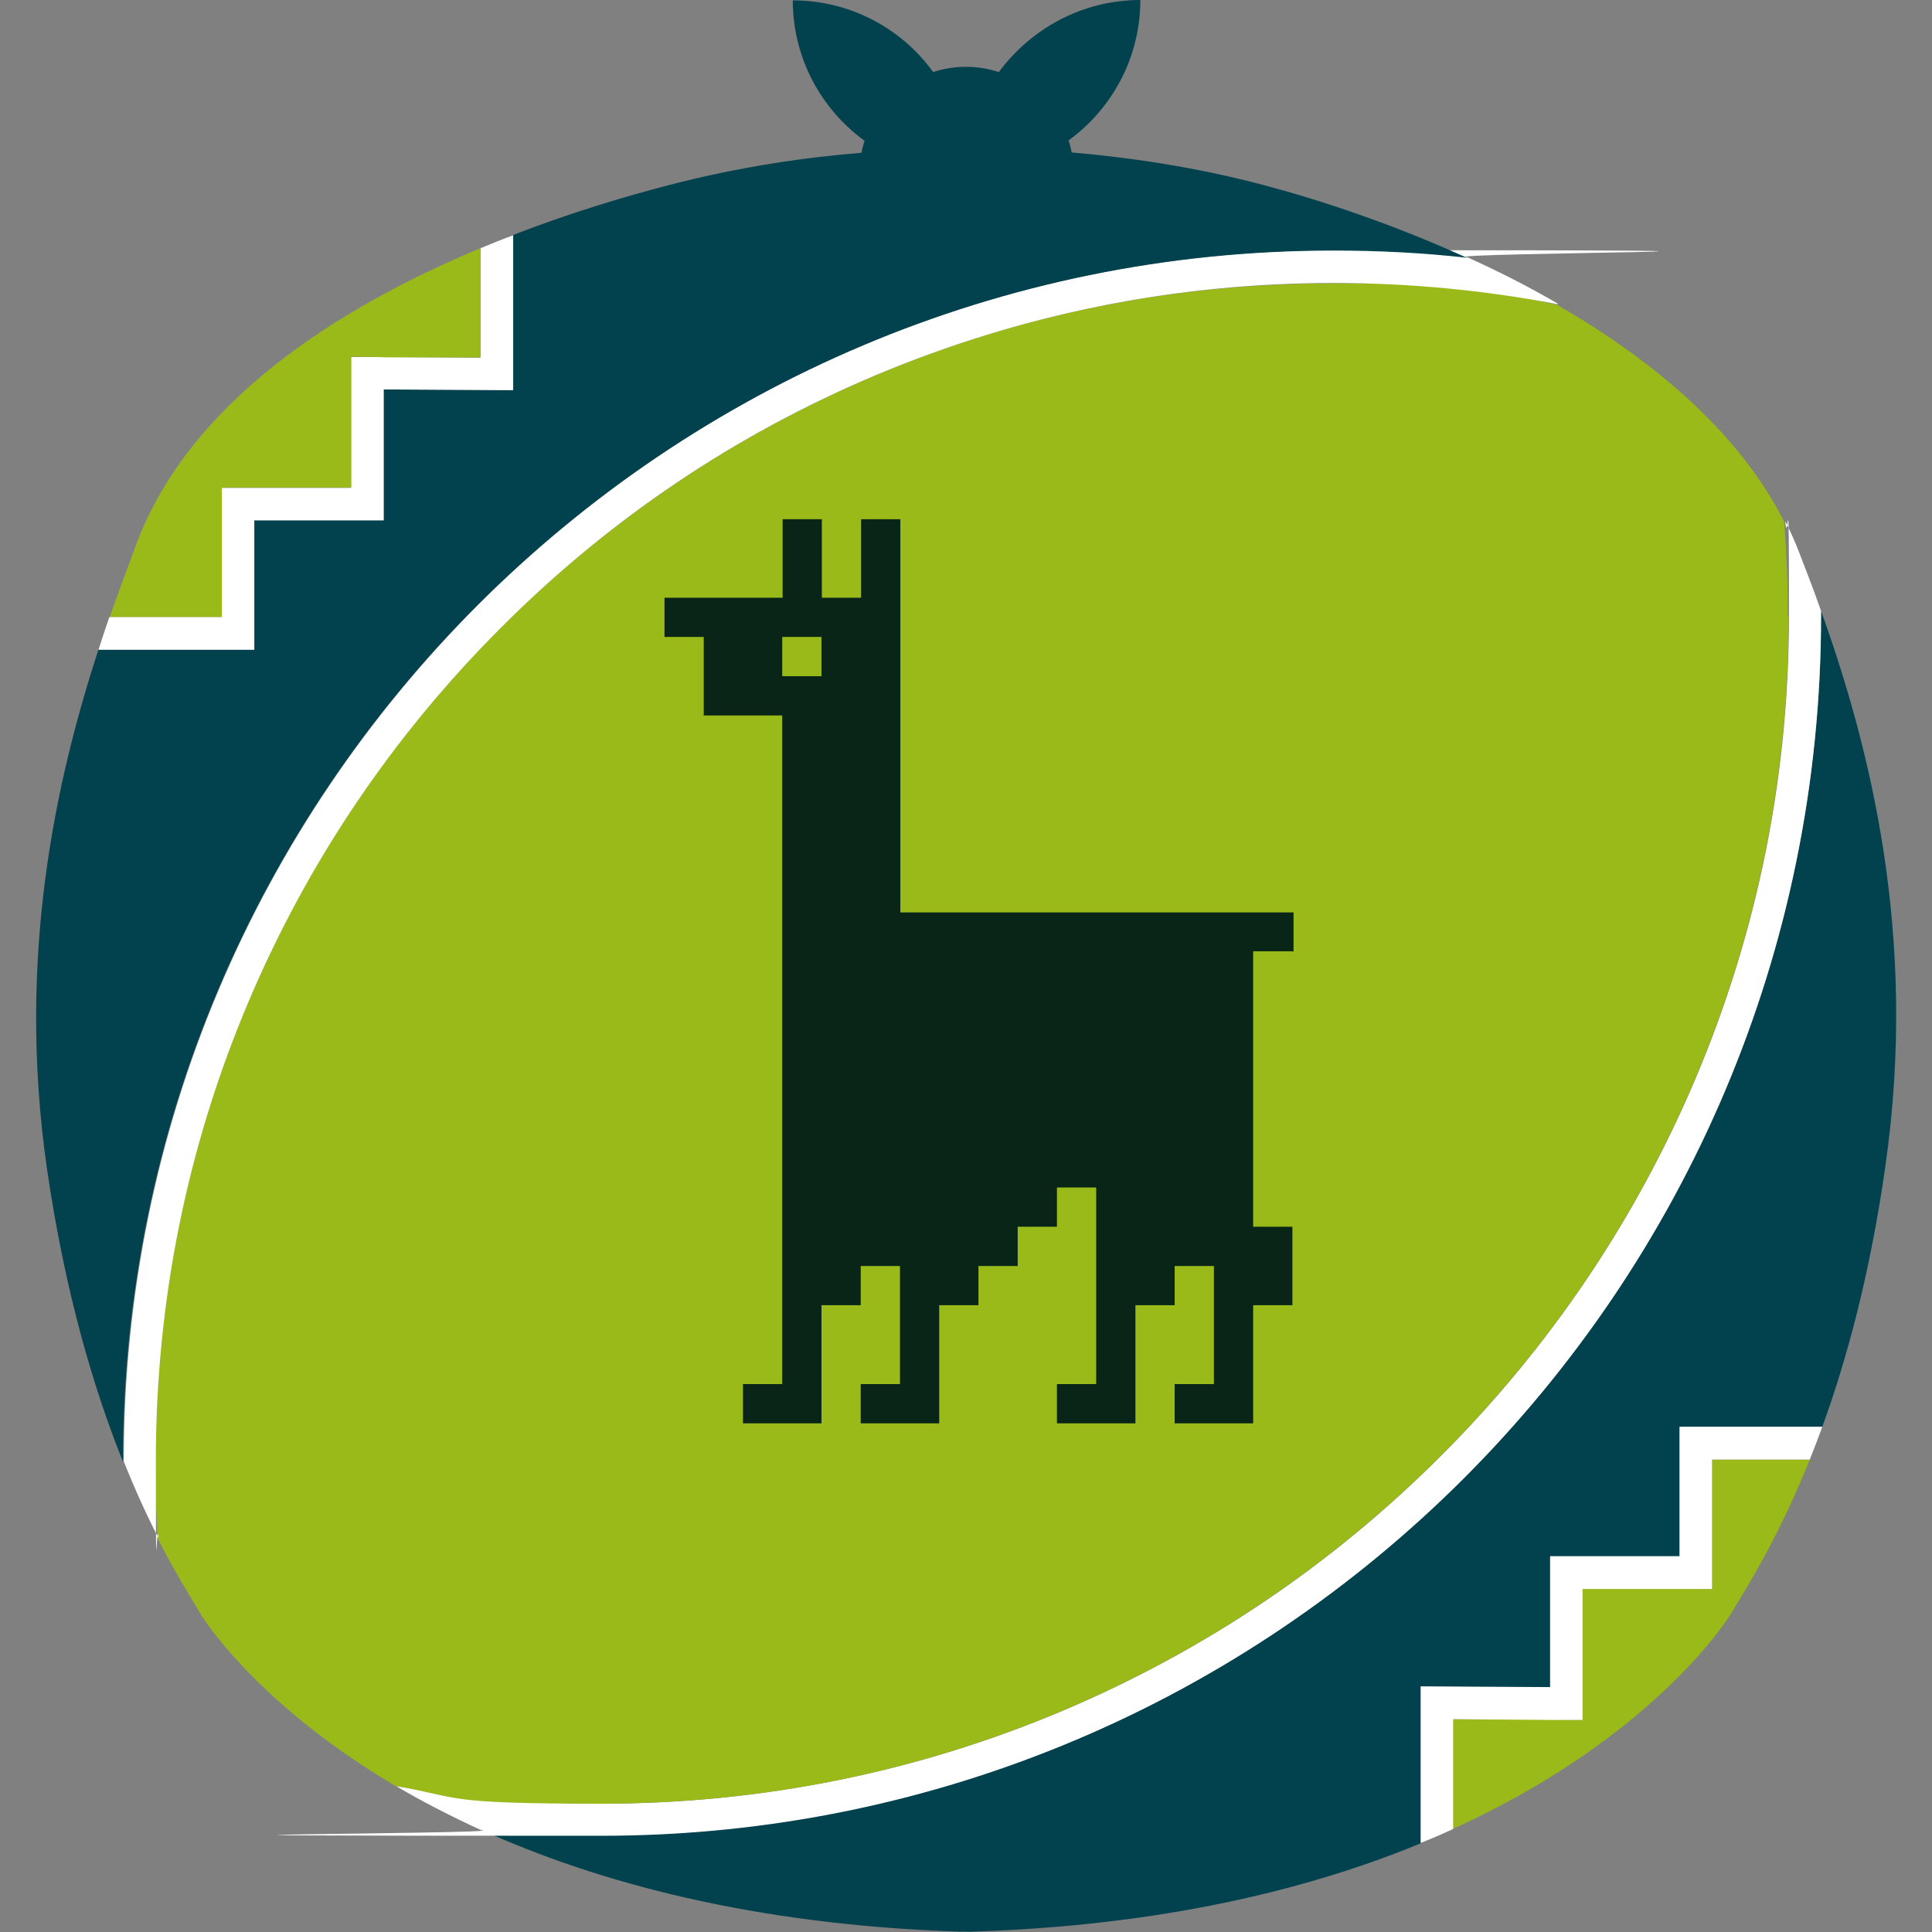
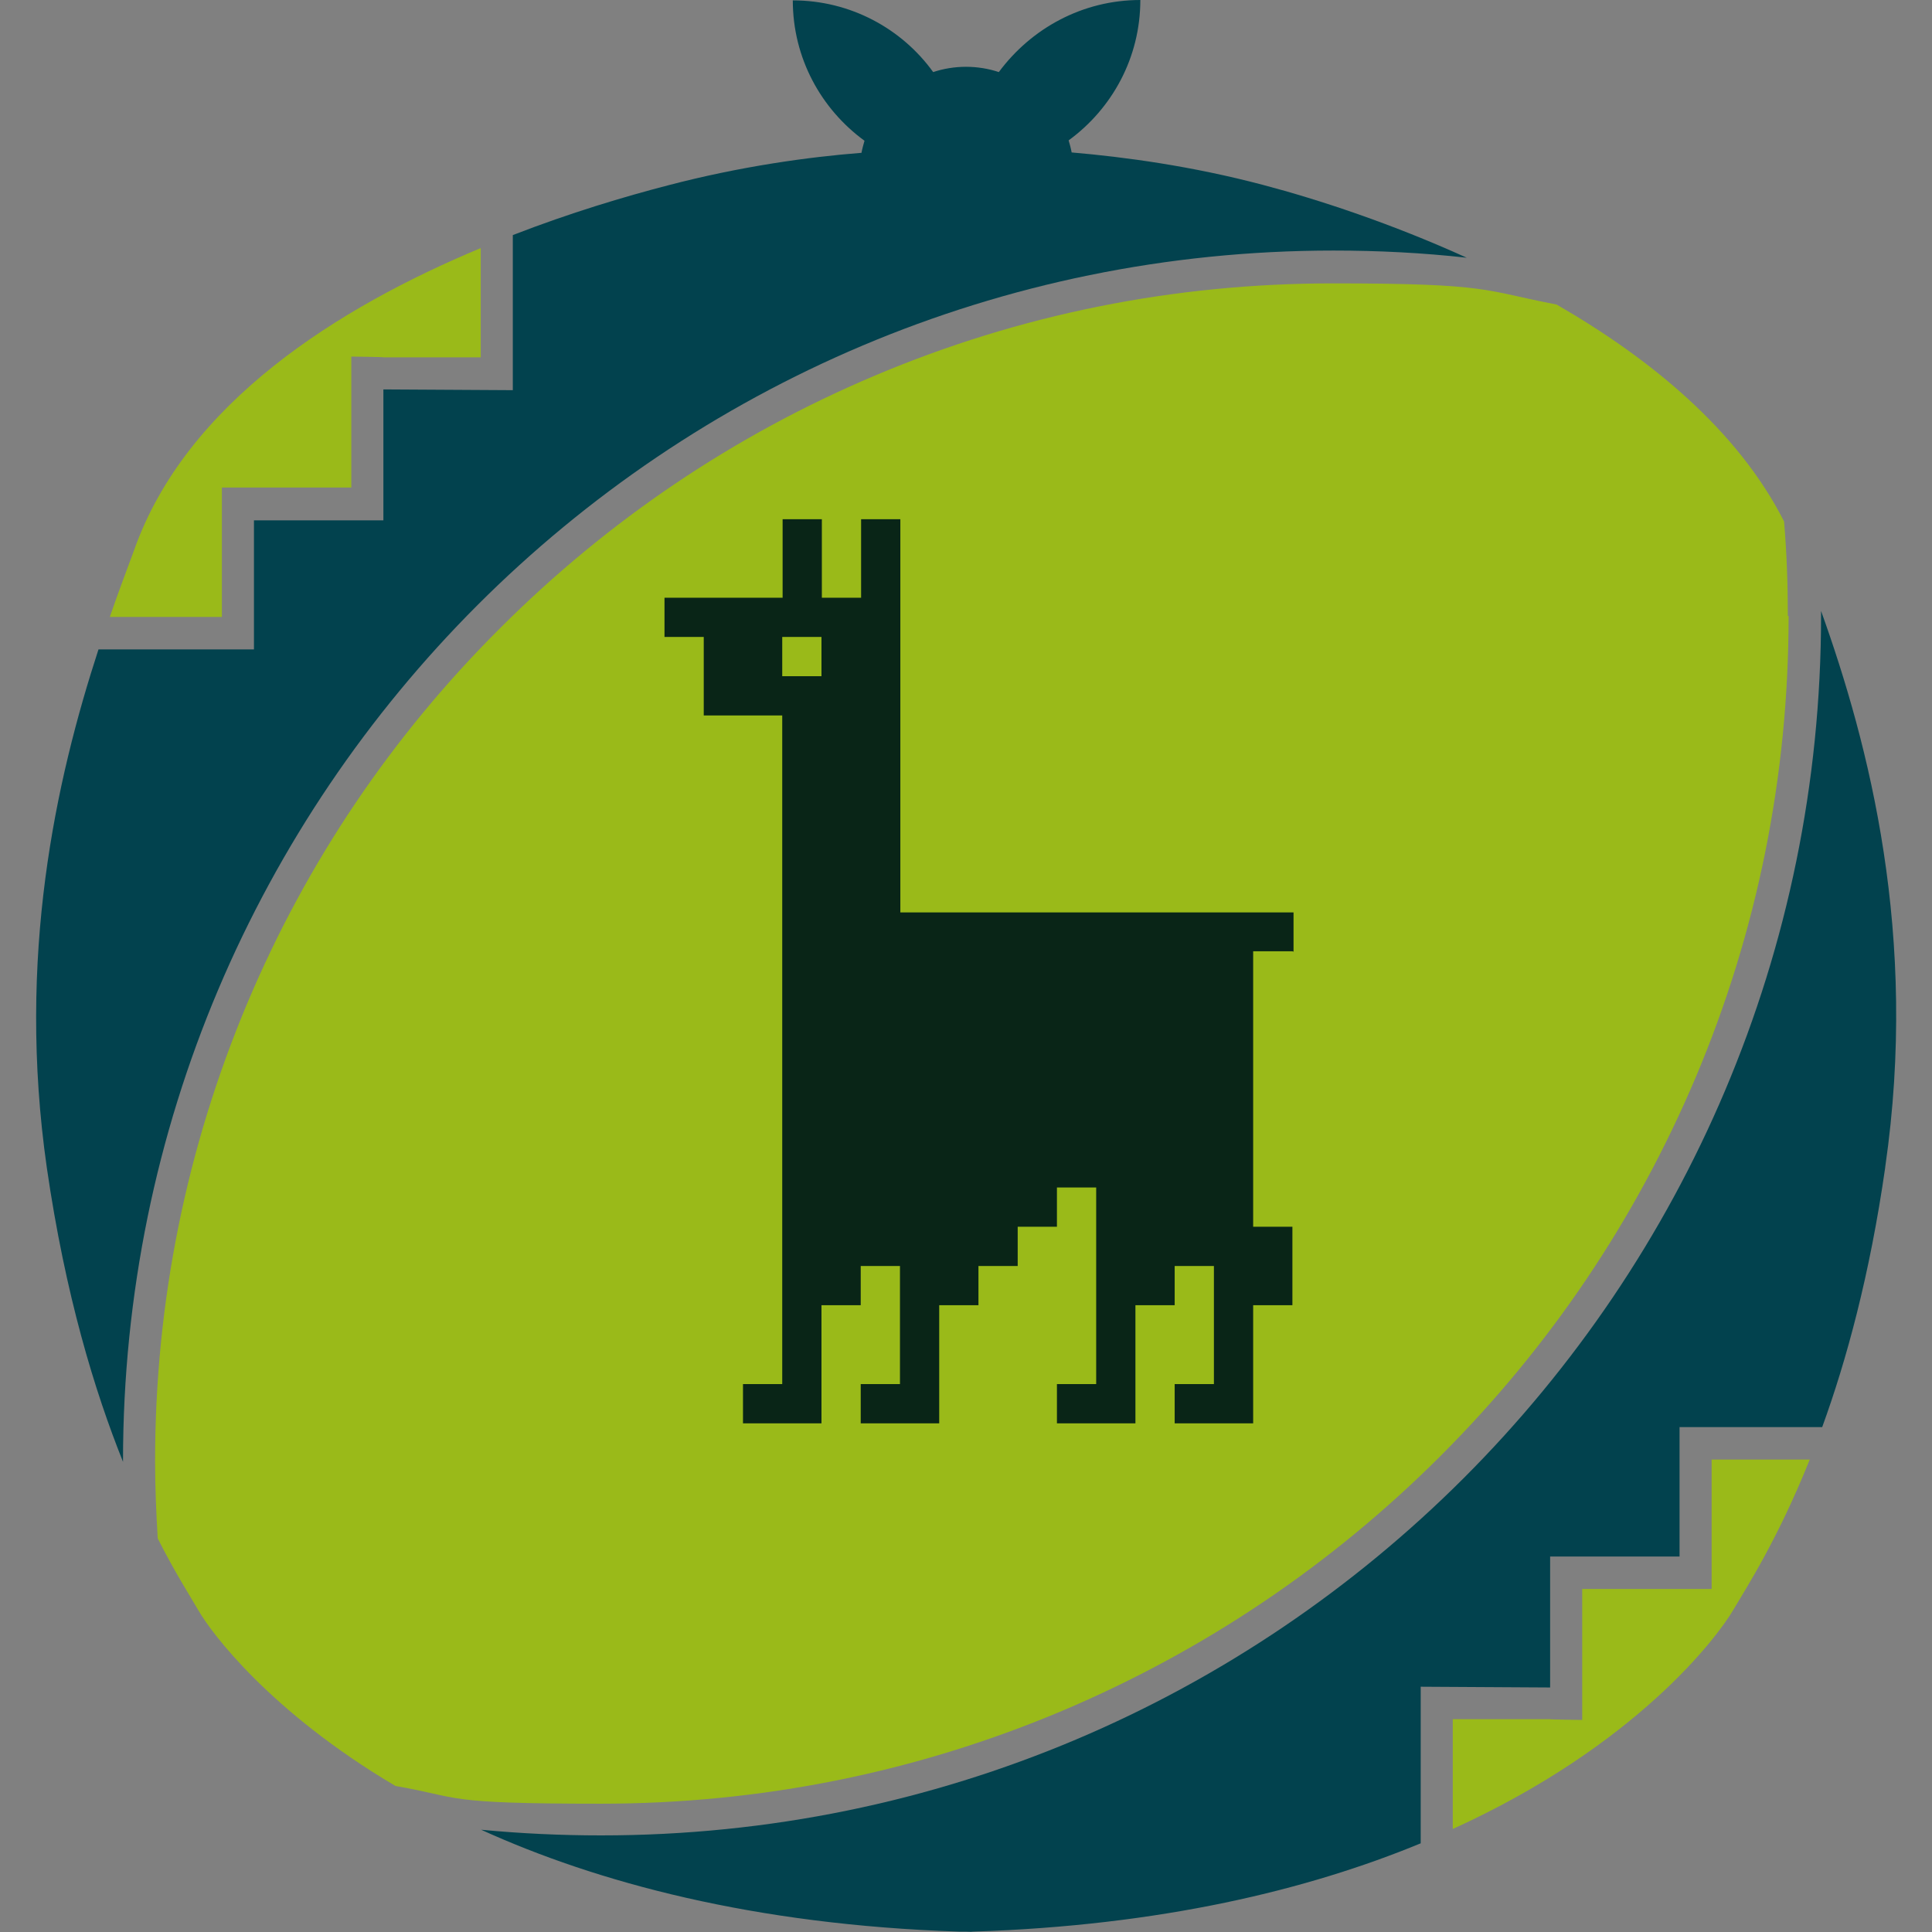
<svg xmlns="http://www.w3.org/2000/svg" id="Capa_1" version="1.1" viewBox="0 0 512 512">
  <rect x="0" y="0" width="512" height="512" fill="#808080" stroke="none" />
  <defs>
    <style>
      .st0, .st1 {
        fill: #fff;
      }

      .st1 {
        fill-rule: evenodd;
      }

      .st2 {
        fill: #02424e;
      }

      .st3 {
        fill: #9aba19;
      }

      .st4 {
        fill: #092517;
      }
    </style>
  </defs>
  <path class="st3" d="M479.6,386.8c-8.5,21.2-16.7,33.8-20.3,39.9-4.1,7-25.5,35.8-74.3,58v-29.1h25.7c0,.1,8.6.2,8.6.2v-34.7h34.3v-34.3h25.9Z" />
  <path class="st2" d="M499.6,309.4c-4.1,28.6-10.3,51.2-16.7,68.8h-37.8c0,0,0,34.3,0,34.3h-34.3v34.7l-34.3-.2v41.5c-29.8,12.3-68.7,21.8-118.7,23.4h0c-.6.1-1.2,0-1.8,0-.6,0-1.2,0-1.8,0h0c-54.6-1.8-96.1-13.1-126.7-27,10.5,1,21.1,1.5,31.8,1.5,178.6,0,323.3-144.8,323.3-323.3s0-.8,0-1.2c12.7,35.4,25.9,86,17,147.4Z" />
-   <path class="st1" d="M482.9,378.2c-1.1,3-2.2,5.9-3.3,8.6h-25.9c0,0,0,34.3,0,34.3h-34.3v34.7h-8.6s-25.7-.2-25.7-.2v29.1c-2.8,1.3-5.6,2.5-8.6,3.7v-41.5l34.3.2v-34.7h34.3v-34.3h37.8Z" />
-   <path class="st0" d="M482.6,163.2c0,178.6-144.8,323.3-323.3,323.3s-21.3-.5-31.8-1.5c-8.3-3.8-15.8-7.7-22.6-11.7,17.8,3.1,36,4.7,54.4,4.7,42.5,0,83.7-8.3,122.5-24.7,37.5-15.9,71.1-38.5,100.1-67.5,28.9-28.9,51.6-62.6,67.5-100.1,16.4-38.8,24.7-80,24.7-122.5s-.3-16.8-1-25.1c1.3,2.6,2.5,5.2,3.5,7.8,1.9,4.9,4,10.3,6,16,0,.4,0,.8,0,1.2Z" />
  <path class="st3" d="M474,163.2c0,42.5-8.3,83.7-24.7,122.5-15.9,37.5-38.5,71.1-67.5,100.1-28.9,28.9-62.6,51.6-100.1,67.5-38.8,16.4-80,24.7-122.5,24.7s-36.5-1.6-54.4-4.7c-33.3-19.7-48.8-40.6-52.2-46.5-2.2-3.8-6.2-10-10.8-19.1-.4-6.8-.7-13.6-.7-20.5,0-42.1,8.3-83,24.5-121.5,15.7-37.2,38.2-70.6,66.9-99.2,28.7-28.7,62.1-51.2,99.2-66.9,38.5-16.3,79.4-24.5,121.5-24.5s39.9,1.9,59.3,5.6c25,14.4,48.1,33.4,60.3,57.5.7,8.3,1,16.7,1,25.1Z" />
-   <path class="st0" d="M412.7,80.6c-19.4-3.7-39.2-5.6-59.3-5.6-42.2,0-83,8.3-121.5,24.5-37.2,15.7-70.6,38.2-99.2,66.9-28.7,28.7-51.2,62.1-66.9,99.2-16.3,38.5-24.5,79.4-24.5,121.5s.2,13.7.7,20.5c-2.9-5.6-6-12.3-9.2-20.3v-.2c0-177.2,143.6-320.8,320.8-320.8s23.7.7,35.3,1.9c8,3.6,16.1,7.7,24,12.3Z" />
  <path class="st2" d="M388.7,68.3c-11.6-1.3-23.4-1.9-35.3-1.9-177.2,0-320.8,143.6-320.8,320.8v.2c-7.5-18.7-15.3-44.2-20.2-78-8-55.9,2.4-102.6,13.7-137.3h41.2c0,.1,0-34.2,0-34.2h34.3v-34.7l34.3.2v-41.1c15.2-5.9,29.6-10.2,41.2-13.2,19.1-5,37.1-7.5,51.2-8.6.2-1.1.5-2.1.8-3.2-11.5-8.4-19-21.9-19-37.2,15.3,0,28.9,7.5,37.2,19,2.7-.9,5.7-1.4,8.7-1.4s6,.5,8.7,1.4C273.3,7.5,286.9,0,302.2,0c0,15.3-7.5,28.8-19,37.2.3,1,.6,2.1.8,3.2,14,1.2,31.8,3.6,50.7,8.6,14.8,3.9,34.2,10.3,54,19.3Z" />
-   <path class="st0" d="M136,62.3v41.1l-34.3-.2v34.7h-34.3v34.3H26.1c1-3.1,1.9-5.9,2.9-8.7h29.7c0,0,0-34.2,0-34.2h34.3v-34.7h8.6s25.7.2,25.7.2v-29c2.9-1.2,5.8-2.4,8.6-3.4Z" />
  <path class="st3" d="M127.4,65.7v29h-25.7c0-.1-8.6-.2-8.6-.2v34.7h-34.3v34.3h-29.7c2.2-6.4,4.4-12.2,6.4-17.6,13.8-39.2,54.3-64.5,92-80.2Z" />
  <path class="st4" d="M342.8,252.2v-10.4h-104.2v-104.2s-10.4,0-10.4,0v20.8h-10.4v-20.8h-10.4v20.8h-31.3v10.4h10.4v20.8h20.8v177.2h-10.4v10.4h20.8v-31.3h10.4v-10.4h10.4v31.3h-10.4v10.4h20.8v-31.3h10.4v-10.4h10.4v-10.4h10.4v-10.4h10.4v52.1h-10.4v10.4h20.8v-31.3h10.4v-10.4h10.4v31.3h-10.4v10.4h20.8v-31.3h10.4v-20.8h-10.4v-73h10.4ZM217.7,179.2h-10.4v-10.4h10.4v10.4Z" />
</svg>